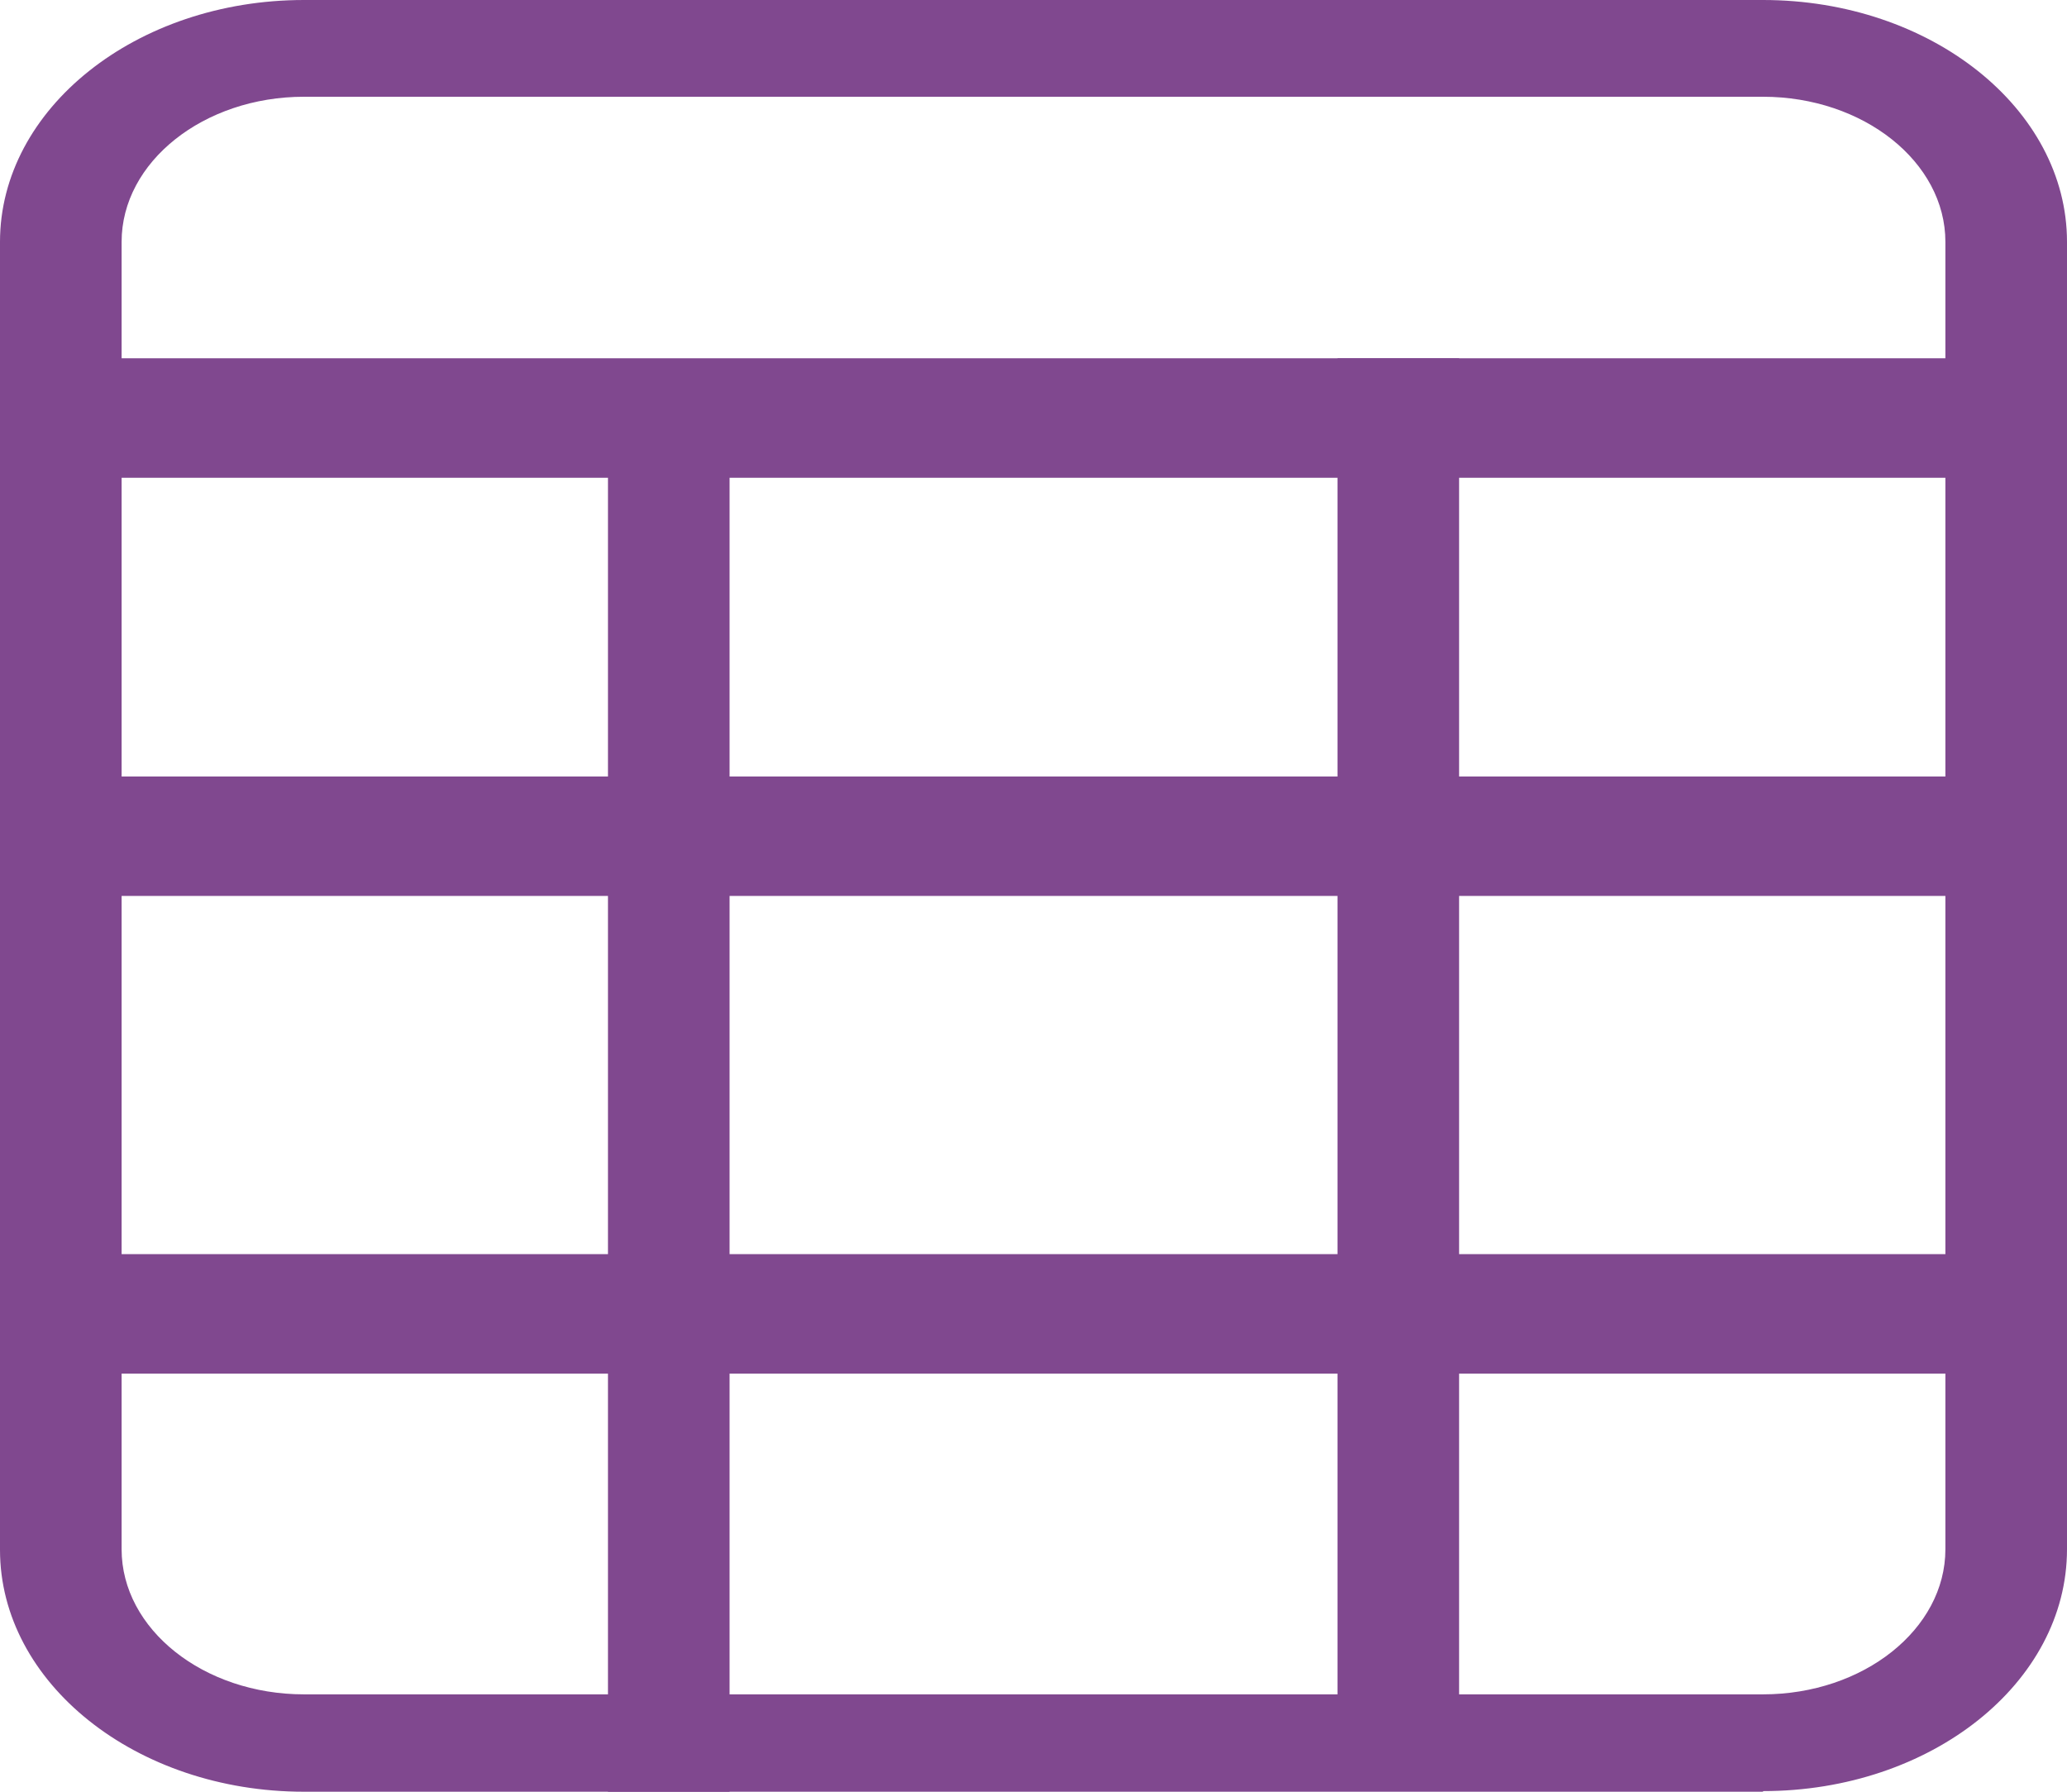
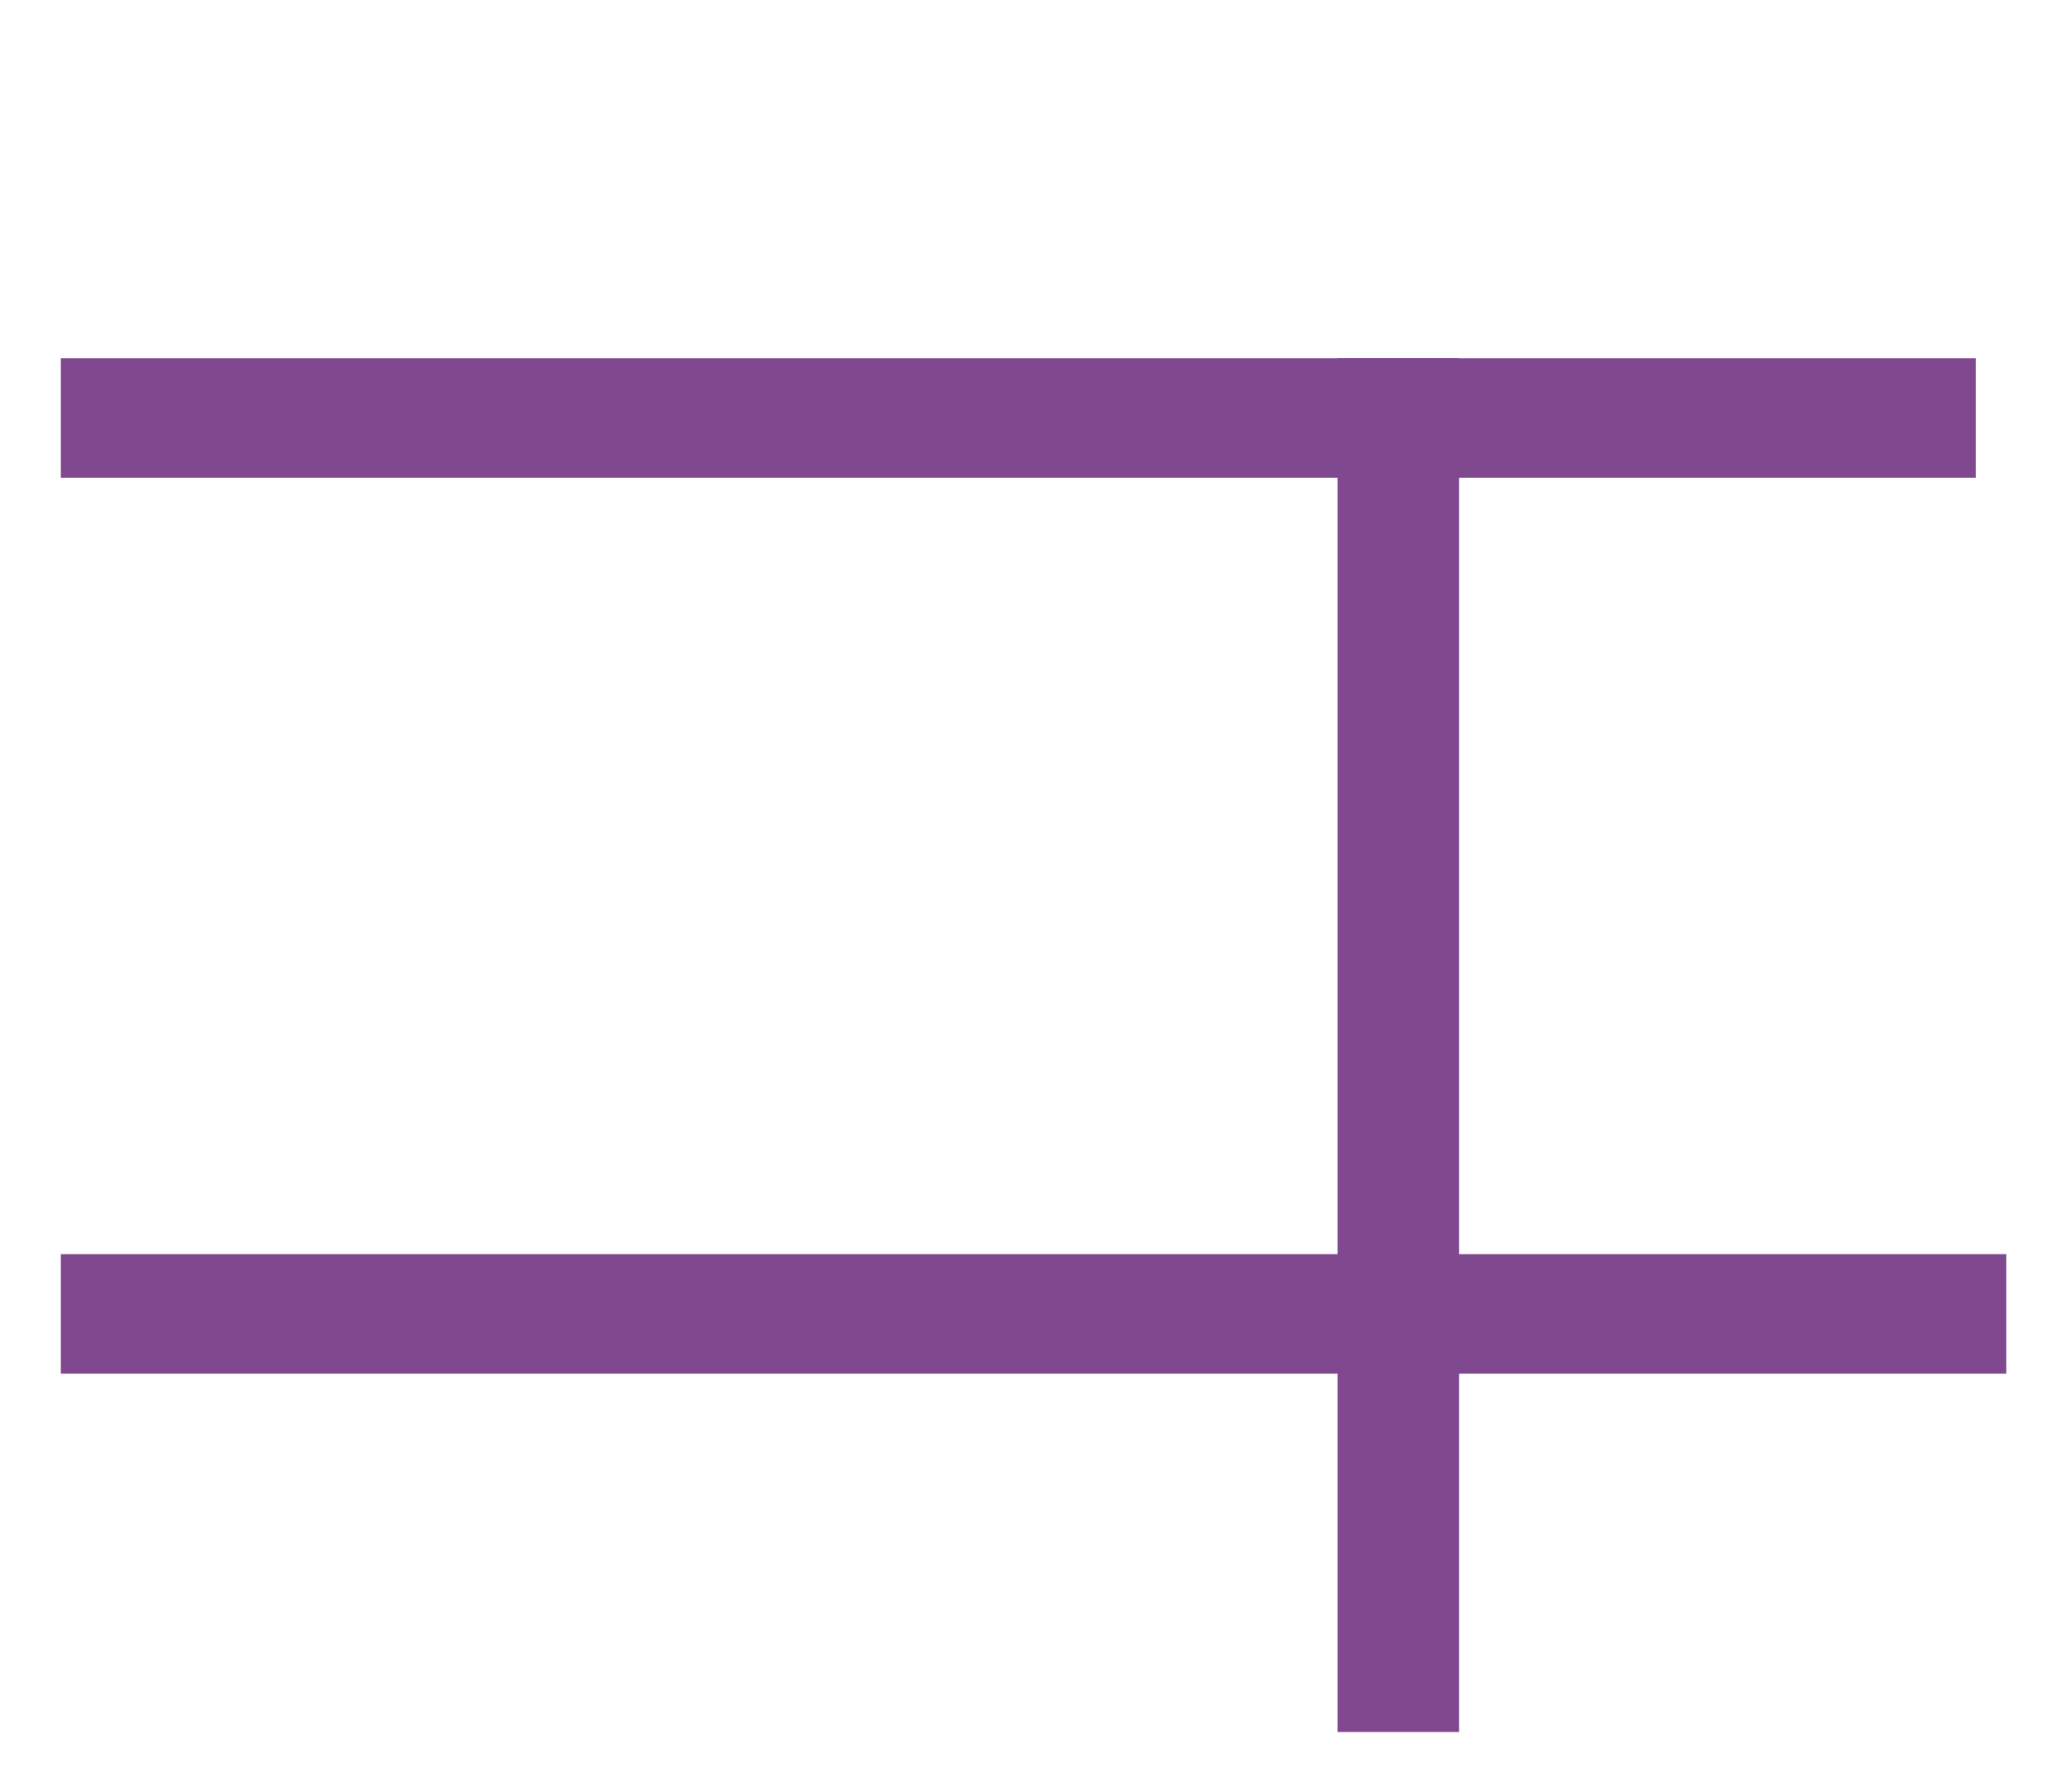
<svg xmlns="http://www.w3.org/2000/svg" width="30" height="26" viewBox="0 0 30 26" fill="none">
  <g clip-path="url(#clip0_418_16363)">
-     <path d="M25.588 26H4.412C1.976 26 0 24.423 0 22.49V3.51C0 1.577 1.976 0 4.412 0H25.588C28.023 0 30 1.577 30 3.51V22.481C30 24.423 28.023 25.991 25.588 25.991V26ZM4.412 1.404C2.956 1.404 1.765 2.349 1.765 3.51V22.481C1.765 23.643 2.956 24.587 4.412 24.587H25.588C27.044 24.587 28.235 23.643 28.235 22.481V3.51C28.235 2.349 27.044 1.404 25.588 1.404H4.412Z" fill="#80488F" />
    <path d="M28.677 5.199H0.883V6.933H28.677V5.199Z" fill="#80488F" />
-     <path d="M28.677 11.268H0.883V13.001H28.677V11.268Z" fill="#80488F" />
    <path d="M29.118 18.199H0.883V19.933H29.118V18.199Z" fill="#80488F" />
    <path d="M21.177 5.199H19.412V25.133H21.177V5.199Z" fill="#80488F" />
-     <path d="M10.589 6.066H8.824V26H10.589V6.066Z" fill="#80488F" />
  </g>
  <defs>
    <clipPath id="clip0_418_16363">
      <rect width="30" height="26" fill="white" />
    </clipPath>
  </defs>
</svg>